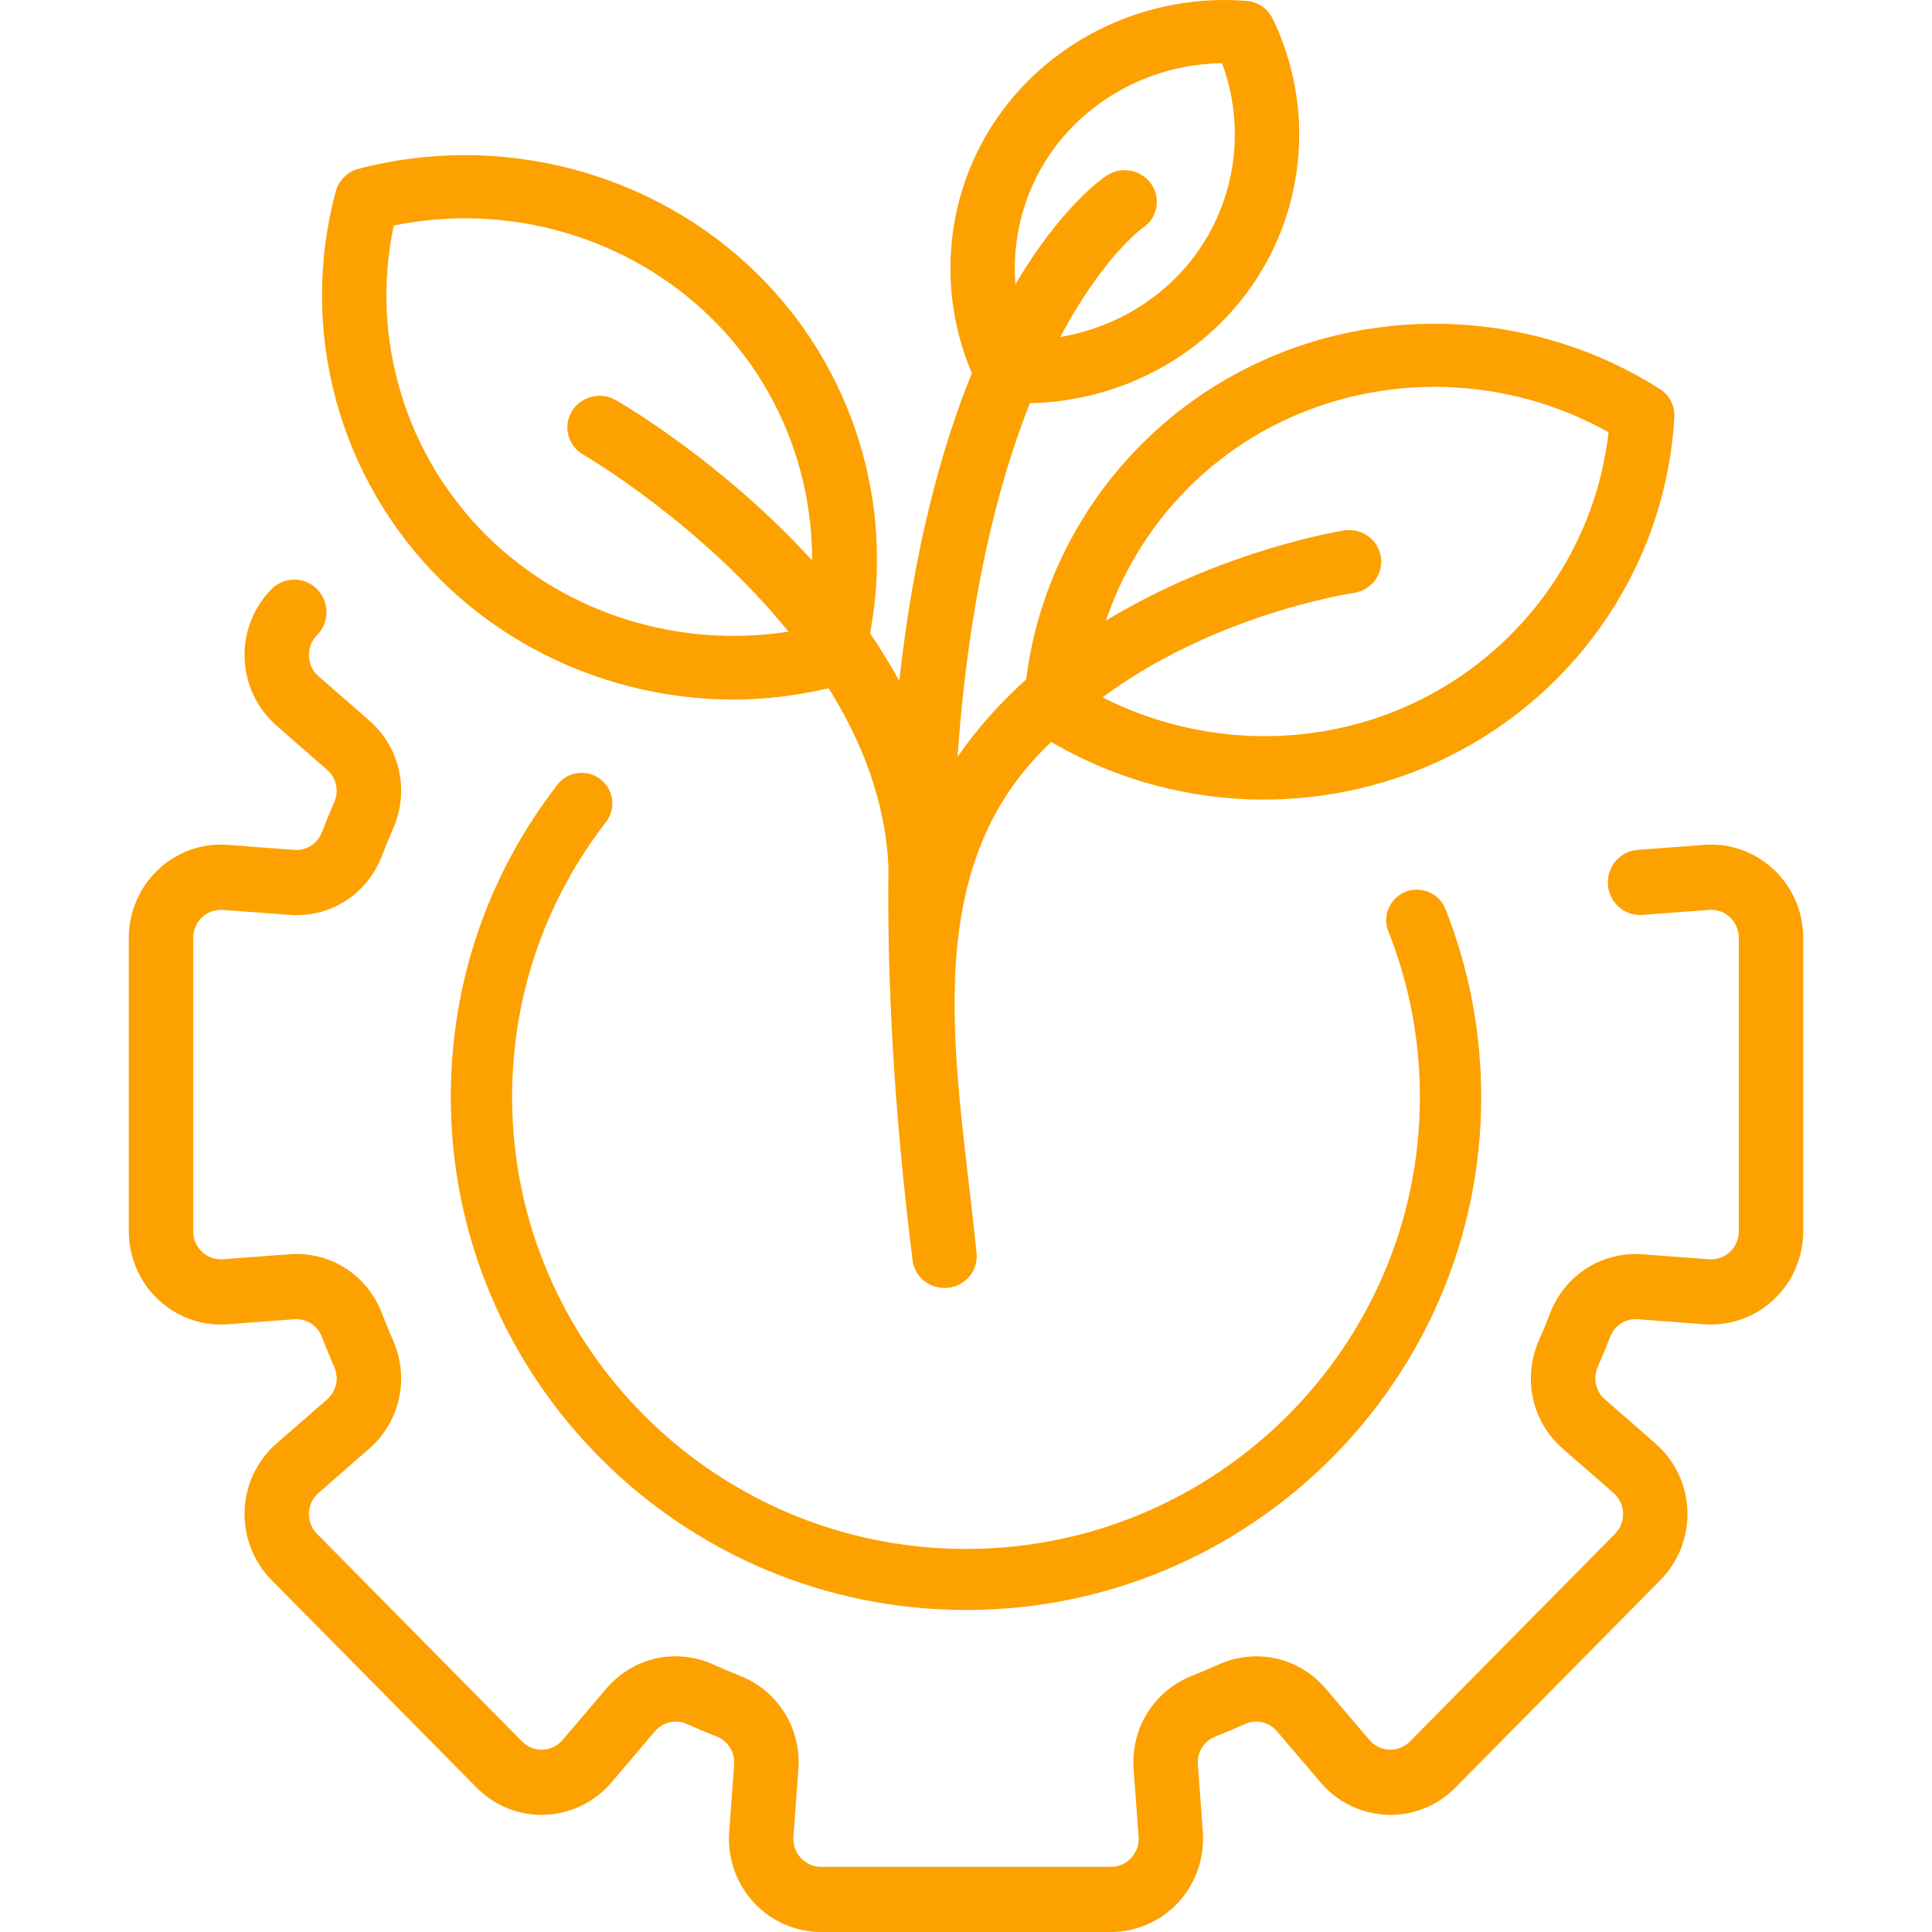
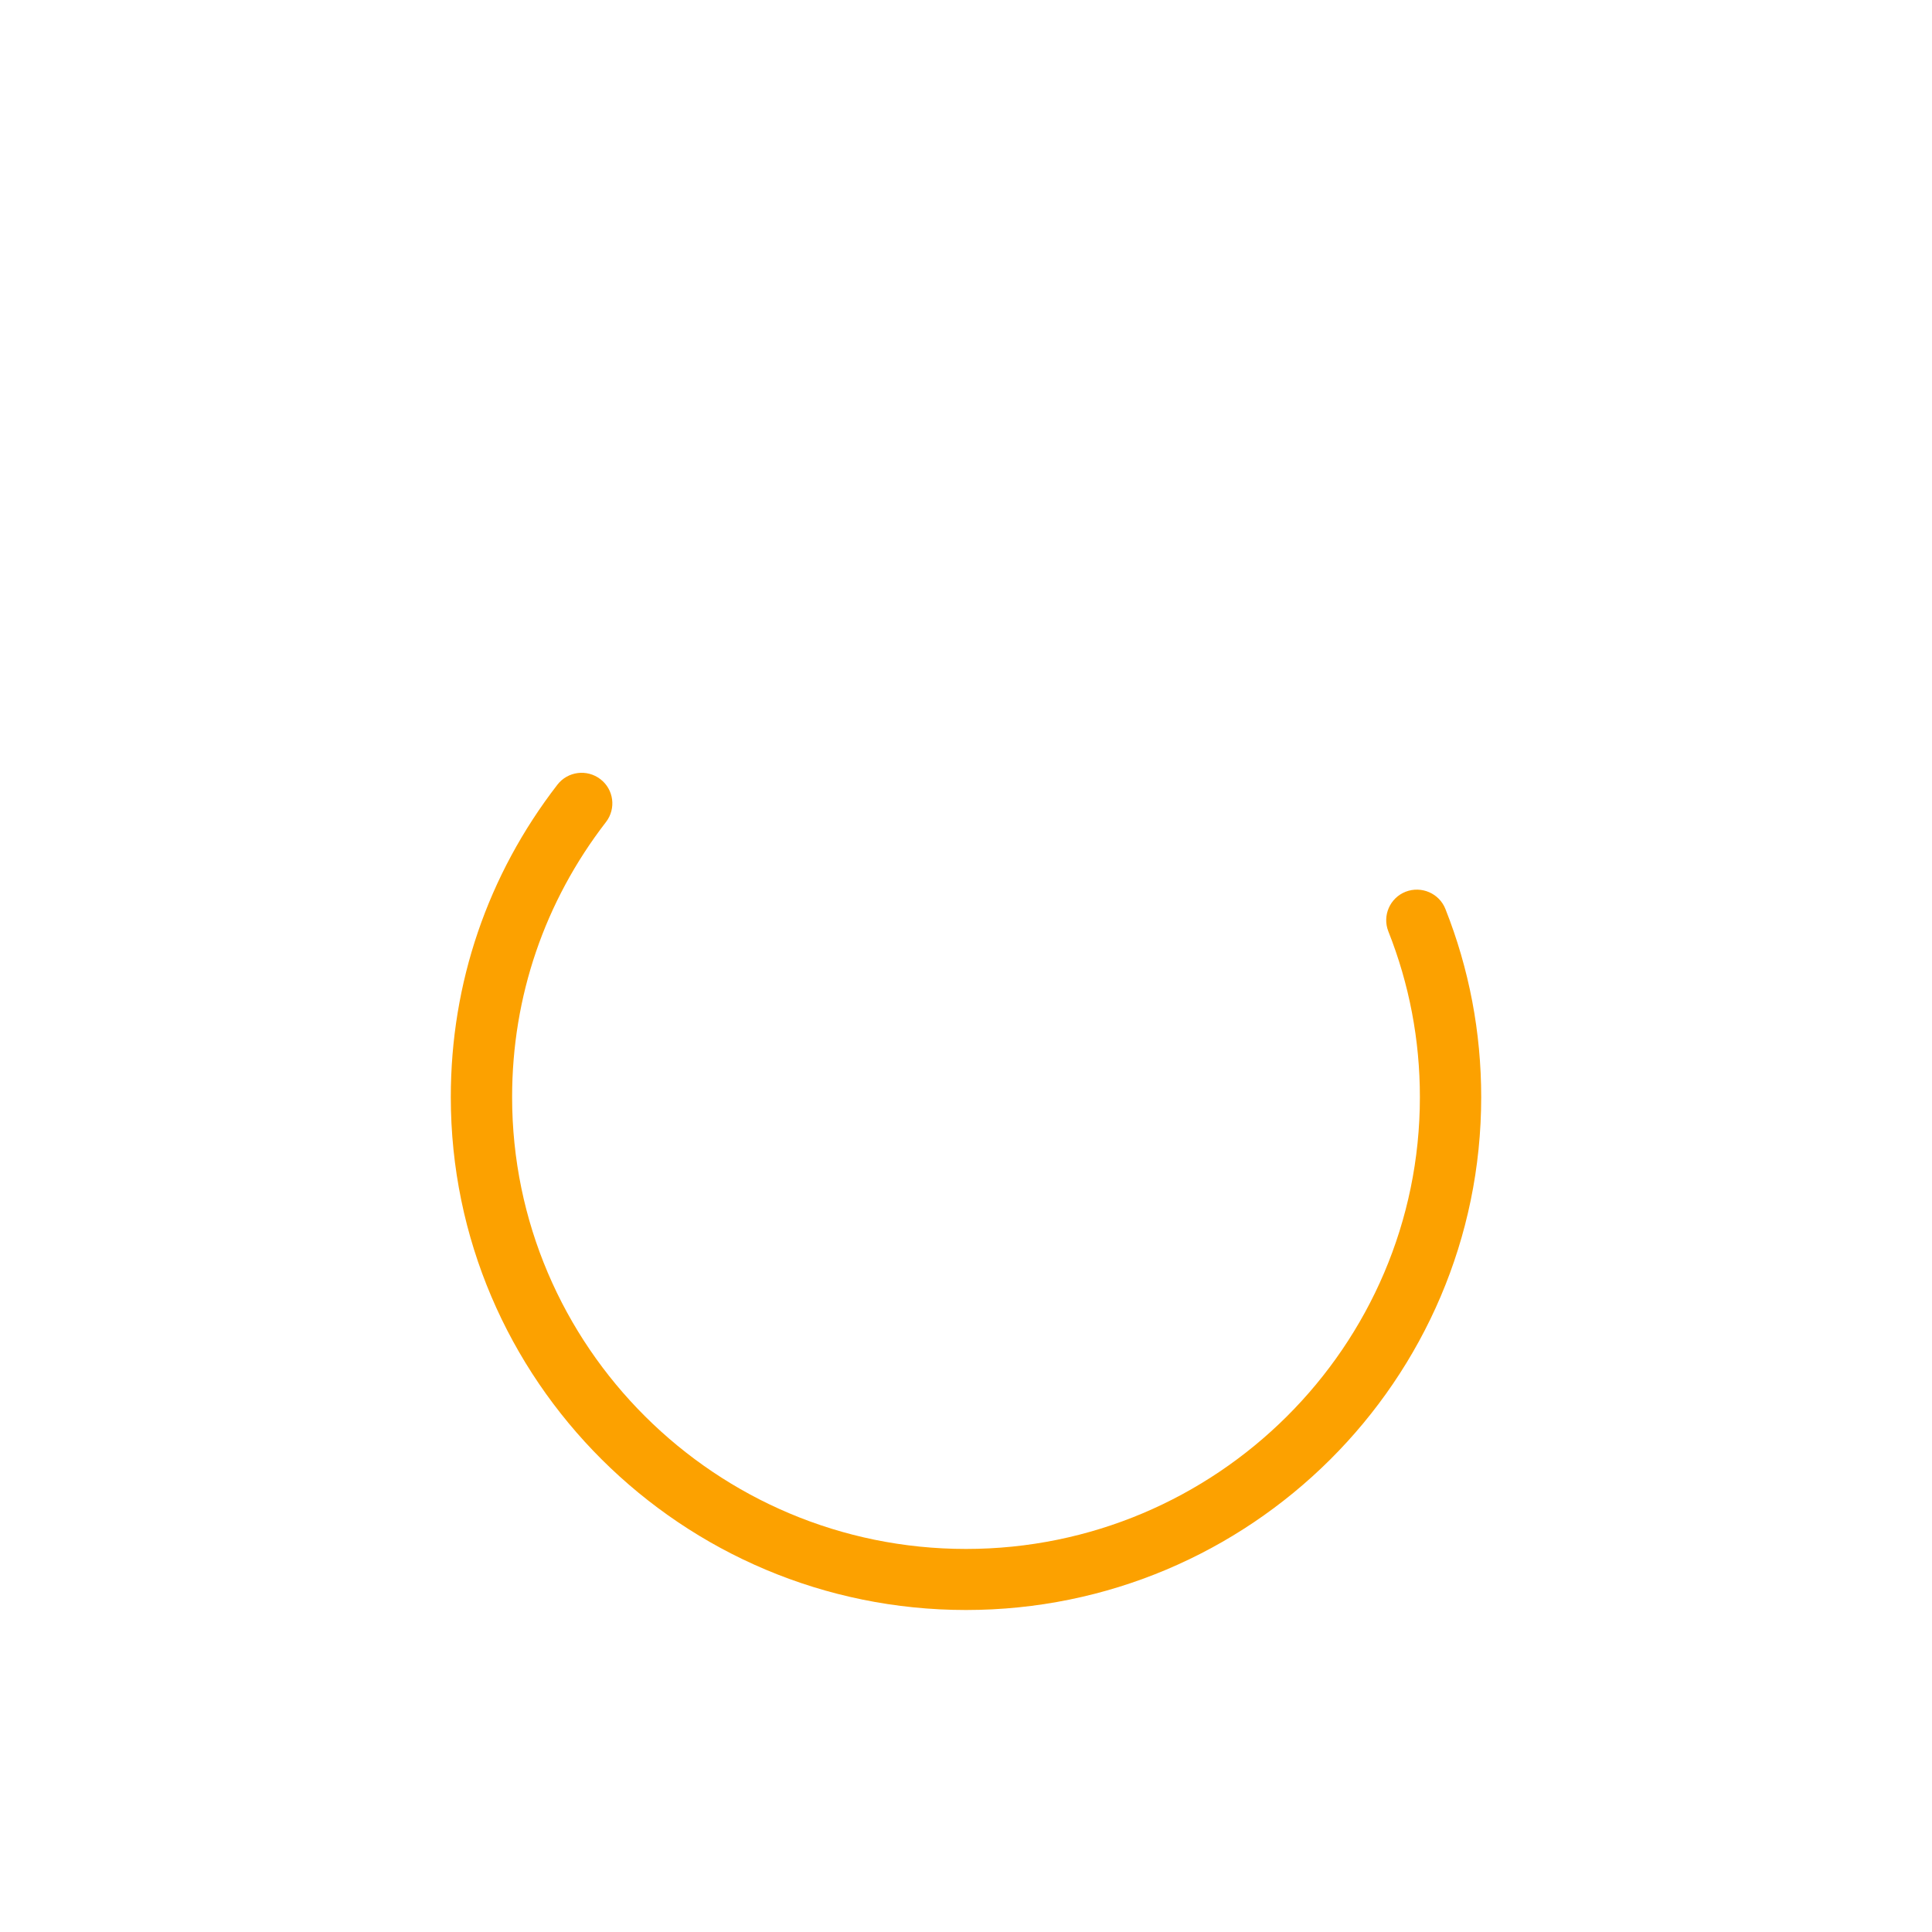
<svg xmlns="http://www.w3.org/2000/svg" width="30" height="30" viewBox="0 0 30 30" fill="none">
-   <path d="M27.543 13.502C27.253 13.229 26.861 13.088 26.465 13.119L25.43 13.197C25.154 13.218 24.948 13.46 24.968 13.739C24.989 14.018 25.226 14.228 25.504 14.206L26.539 14.129C26.662 14.121 26.775 14.161 26.863 14.243C26.951 14.327 27 14.44 27 14.562V19.12C27 19.242 26.951 19.356 26.863 19.439C26.775 19.522 26.662 19.562 26.539 19.554L25.504 19.476C24.874 19.431 24.298 19.798 24.069 20.394C24.015 20.535 23.957 20.675 23.896 20.814C23.638 21.402 23.788 22.078 24.267 22.496L25.054 23.182C25.145 23.262 25.198 23.373 25.203 23.495C25.207 23.617 25.163 23.732 25.077 23.818L21.893 27.042C21.807 27.128 21.691 27.175 21.574 27.169C21.453 27.164 21.343 27.111 21.264 27.018L20.586 26.222C20.173 25.736 19.506 25.585 18.924 25.846C18.788 25.908 18.65 25.966 18.51 26.021C17.921 26.253 17.556 26.837 17.603 27.474L17.68 28.521C17.689 28.643 17.648 28.759 17.566 28.849C17.484 28.938 17.372 28.988 17.252 28.988H12.748C12.628 28.988 12.516 28.938 12.434 28.849C12.352 28.759 12.311 28.643 12.32 28.521L12.397 27.474C12.444 26.837 12.079 26.253 11.49 26.021C11.35 25.966 11.212 25.908 11.075 25.846C10.495 25.585 9.826 25.736 9.414 26.222L8.736 27.018C8.657 27.111 8.547 27.164 8.426 27.169C8.308 27.176 8.193 27.128 8.107 27.042L4.923 23.818C4.837 23.732 4.793 23.617 4.797 23.495C4.802 23.373 4.854 23.262 4.946 23.182L5.732 22.496C6.212 22.078 6.362 21.402 6.104 20.814C6.043 20.675 5.985 20.535 5.931 20.394C5.702 19.797 5.133 19.43 4.496 19.476L3.461 19.554C3.34 19.562 3.226 19.522 3.137 19.439C3.049 19.356 3 19.242 3 19.12V14.562C3 14.44 3.049 14.327 3.137 14.243C3.226 14.161 3.34 14.122 3.461 14.129L4.496 14.206C5.129 14.255 5.702 13.885 5.931 13.289C5.985 13.147 6.043 13.007 6.104 12.868C6.362 12.281 6.212 11.605 5.733 11.187L4.946 10.501C4.854 10.42 4.802 10.309 4.797 10.187C4.793 10.065 4.837 9.95 4.923 9.864C5.118 9.666 5.118 9.346 4.923 9.148C4.728 8.951 4.411 8.951 4.216 9.148C3.936 9.431 3.783 9.824 3.798 10.224C3.812 10.625 3.993 11.005 4.293 11.267L5.08 11.954C5.223 12.078 5.268 12.281 5.19 12.457C5.123 12.61 5.06 12.764 4.999 12.921C4.931 13.1 4.76 13.21 4.57 13.197L3.535 13.119C3.137 13.088 2.747 13.229 2.457 13.502C2.167 13.775 2 14.161 2 14.562V19.12C2 19.521 2.167 19.908 2.457 20.18C2.747 20.453 3.138 20.594 3.535 20.563L4.57 20.485C4.76 20.471 4.931 20.582 4.999 20.762C5.06 20.918 5.123 21.072 5.19 21.225C5.268 21.401 5.223 21.604 5.08 21.729L4.293 22.415C3.993 22.677 3.812 23.057 3.798 23.458C3.783 23.858 3.936 24.251 4.216 24.534L7.4 27.757C7.68 28.041 8.068 28.198 8.463 28.18C8.859 28.165 9.235 27.983 9.493 27.679L10.171 26.882C10.295 26.738 10.495 26.692 10.669 26.771C10.82 26.839 10.972 26.903 11.127 26.964C11.304 27.034 11.414 27.209 11.4 27.398L11.323 28.446C11.293 28.846 11.431 29.244 11.701 29.538C11.97 29.831 12.352 30 12.748 30H17.252C17.648 30 18.029 29.831 18.299 29.538C18.569 29.244 18.706 28.846 18.677 28.446L18.6 27.398C18.586 27.209 18.696 27.034 18.873 26.964C19.028 26.903 19.18 26.839 19.331 26.771C19.506 26.692 19.705 26.738 19.829 26.883L20.507 27.679C20.765 27.983 21.141 28.165 21.537 28.18C21.93 28.198 22.32 28.041 22.6 27.757L25.784 24.534C26.064 24.251 26.217 23.858 26.202 23.458C26.188 23.057 26.007 22.677 25.707 22.415L24.92 21.729C24.777 21.604 24.732 21.401 24.81 21.225C24.877 21.072 24.94 20.918 25.001 20.761C25.07 20.582 25.24 20.471 25.43 20.485L26.465 20.563C26.86 20.593 27.253 20.453 27.543 20.18C27.834 19.908 28 19.521 28 19.12V14.562C28 14.161 27.834 13.775 27.543 13.502Z" fill="#FCA100" />
  <path d="M9.323 12.099C9.113 11.938 8.815 11.978 8.655 12.185C7.572 13.587 7 15.264 7 17.036C7 21.427 10.589 25 15 25C19.411 25 23 21.427 23 17.036C23 16.028 22.813 15.044 22.444 14.114C22.348 13.871 22.071 13.752 21.826 13.847C21.582 13.943 21.462 14.219 21.558 14.462C21.883 15.281 22.048 16.147 22.048 17.036C22.048 20.905 18.886 24.052 15 24.052C11.114 24.052 7.952 20.905 7.952 17.036C7.952 15.475 8.457 13.998 9.41 12.764C9.57 12.556 9.531 12.258 9.323 12.099Z" fill="#FCA100" />
-   <path d="M11.402 10.863C11.891 10.863 12.382 10.799 12.867 10.687C13.385 11.514 13.753 12.451 13.796 13.468C13.774 15.221 13.879 17.238 14.17 19.569C14.202 19.839 14.458 20.03 14.727 19.996C15.001 19.963 15.196 19.719 15.163 19.45C14.872 16.556 14.184 13.527 16.324 11.521C17.334 12.113 18.475 12.416 19.621 12.416C20.612 12.416 21.605 12.192 22.512 11.739C24.539 10.728 25.875 8.712 25.999 6.478C26.009 6.302 25.922 6.135 25.772 6.039C23.858 4.822 21.409 4.693 19.383 5.704C17.483 6.652 16.19 8.484 15.934 10.551C15.545 10.9 15.182 11.298 14.869 11.752C15.041 9.293 15.494 7.515 15.992 6.26C17.357 6.234 18.645 5.569 19.425 4.458C20.285 3.235 20.414 1.639 19.763 0.292C19.686 0.133 19.529 0.026 19.35 0.013C17.83 -0.104 16.36 0.584 15.501 1.807C14.68 2.977 14.534 4.486 15.091 5.794C14.62 6.953 14.192 8.509 13.964 10.574C13.824 10.318 13.672 10.071 13.51 9.834C13.893 7.811 13.242 5.705 11.75 4.243C10.143 2.666 7.774 2.044 5.57 2.62C5.397 2.666 5.262 2.798 5.215 2.968C4.628 5.131 5.262 7.453 6.869 9.03C8.08 10.218 9.723 10.863 11.402 10.863ZM19.837 6.578C21.459 5.769 23.402 5.826 24.977 6.712C24.779 8.482 23.681 10.056 22.059 10.865C20.504 11.64 18.658 11.611 17.12 10.828C18.836 9.558 20.883 9.228 21.024 9.206C21.296 9.165 21.483 8.915 21.442 8.647C21.4 8.38 21.147 8.195 20.873 8.236C20.838 8.242 18.98 8.537 17.172 9.638C17.615 8.33 18.559 7.215 19.837 6.578ZM16.325 2.363C16.926 1.508 17.921 0.995 18.975 0.981C19.337 1.951 19.203 3.046 18.602 3.902C18.1 4.617 17.32 5.088 16.464 5.233C17.118 3.998 17.721 3.555 17.745 3.538C17.972 3.386 18.032 3.084 17.879 2.86C17.726 2.635 17.415 2.575 17.186 2.725C17.115 2.771 16.473 3.218 15.767 4.415C15.712 3.698 15.899 2.97 16.325 2.363ZM6.114 3.502C7.893 3.137 9.757 3.674 11.043 4.936C12.068 5.941 12.614 7.307 12.61 8.702C11.226 7.183 9.677 6.278 9.562 6.213C9.325 6.077 9.018 6.155 8.878 6.389C8.739 6.623 8.819 6.923 9.057 7.06C9.086 7.076 10.873 8.119 12.244 9.808C10.546 10.071 8.8 9.537 7.576 8.337C6.29 7.075 5.743 5.245 6.114 3.502Z" fill="#FCA100" />
</svg>